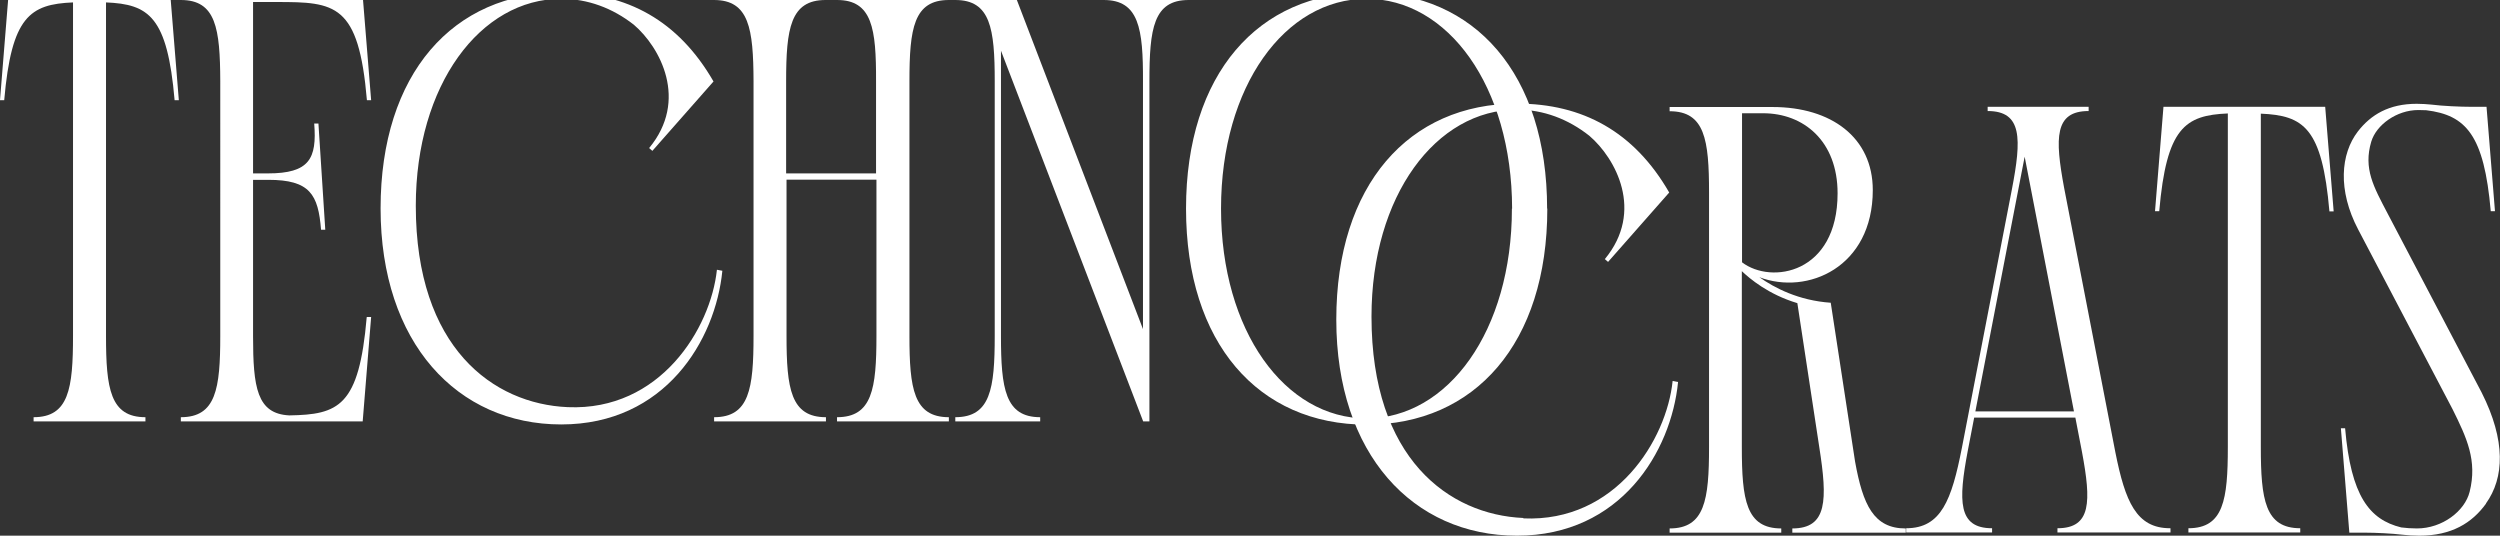
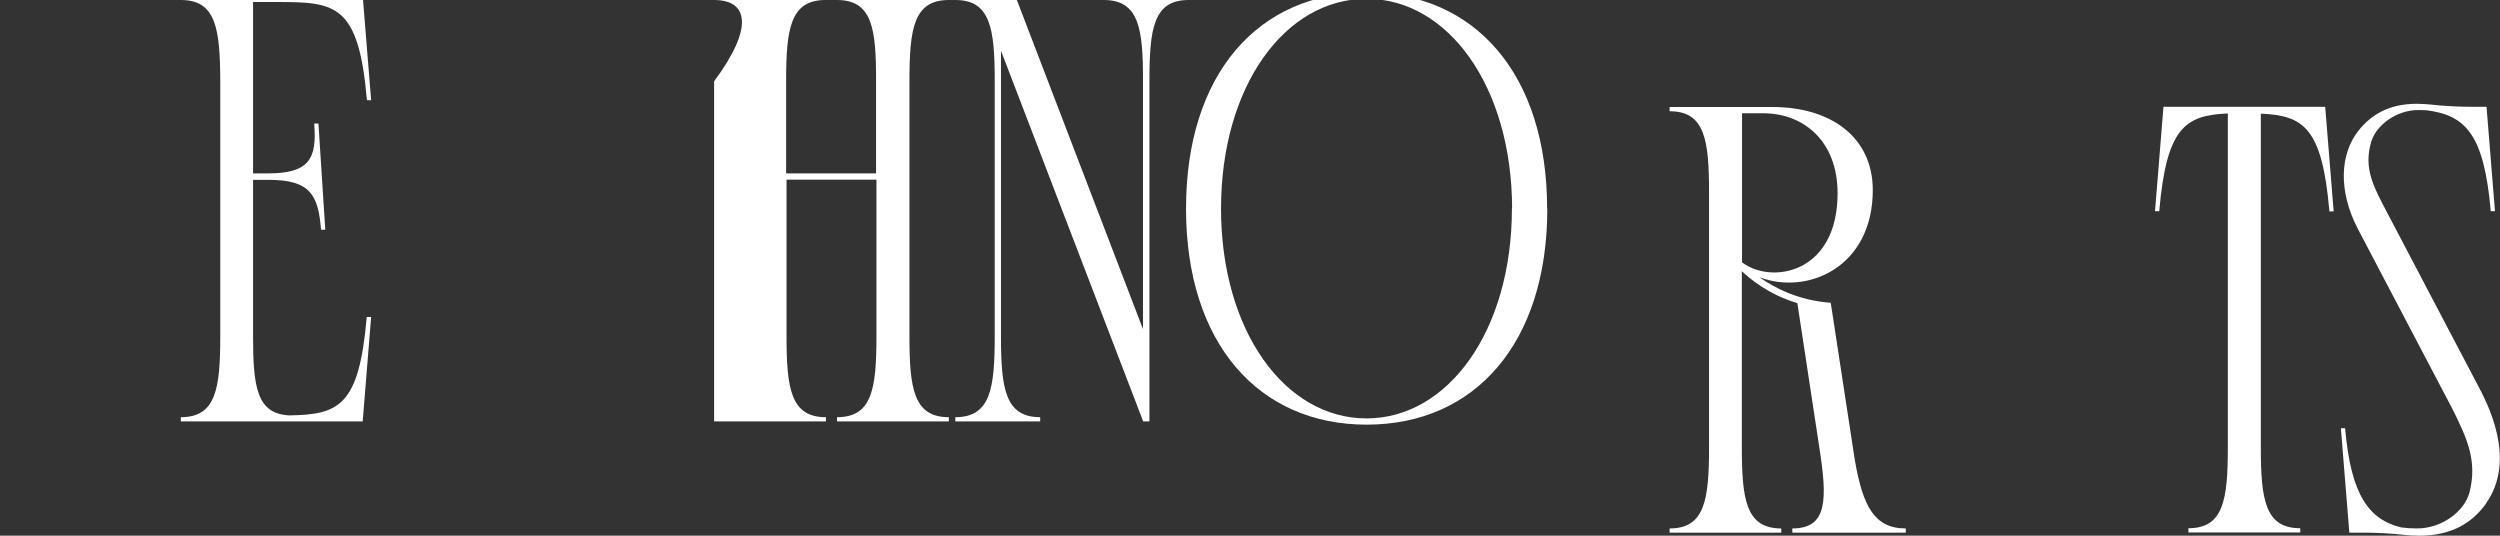
<svg xmlns="http://www.w3.org/2000/svg" id="_Слой_1" data-name=" Слой 1" viewBox="0 0 124.28 26.63">
  <rect x="0" y="0" width="124.28" height="26.63" fill="#333333" stroke="none" />
  <defs>
    <style> .cls-1 { fill: #fff; } </style>
  </defs>
-   <path class="cls-1" d="M8.89,4.98h-.21C8.32,.82,7.4,.21,5.27,.12V16.7c0,2.62,.21,4.04,1.96,4.04v.21H1.67v-.21c1.75,0,1.96-1.42,1.96-4.04V.12C1.49,.21,.57,.82,.21,4.98h-.21L.42-.21H8.47l.42,5.19Z" />
  <path class="cls-1" d="M18.24,15.76h.21l-.42,5.19H8.99v-.21c1.75,0,1.96-1.42,1.96-4.04V4.04C10.94,1.42,10.74,0,8.99,0V-.21h9.04l.42,5.19h-.21C17.83,.18,16.67,.1,13.75,.1h-1.17V8.62h.74c2.06,0,2.44-.73,2.3-2.48h.21l.34,5.28h-.21c-.14-1.75-.55-2.48-2.62-2.48h-.76v7.77c0,2.55,.19,3.86,1.8,3.94,2.45-.04,3.47-.44,3.85-4.88Z" />
-   <path class="cls-1" d="M28.22,20.24c4.6,.2,7.11-3.91,7.42-6.83l.27,.05c-.34,3.46-2.85,7.64-8.01,7.64s-8.98-4.05-8.98-10.74S22.52-.37,27.9-.37c3.27,0,5.83,1.4,7.57,4.42l-3.04,3.45-.16-.14c1.97-2.38,.55-5.01-.76-6.13C30.45,.4,29.22-.06,27.9-.06c-4.02,0-7.23,4.28-7.23,10.29,0,7.07,3.86,9.85,7.55,10.01Z" />
-   <path class="cls-1" d="M45.21,4.04v12.66c0,2.62,.21,4.04,1.96,4.04v.21h-5.56v-.21c1.75,0,1.96-1.42,1.96-4.04v-7.77h-4.47v7.77c0,2.62,.21,4.04,1.96,4.04v.21h-5.56v-.21c1.75,0,1.96-1.42,1.96-4.04V4.04C37.45,1.42,37.24,0,35.49,0V-.21h5.55V0c-1.75,0-1.96,1.42-1.96,4.04v4.58h4.47V4.04C43.56,1.42,43.36,0,41.61,0V-.21h5.56V0c-1.75,0-1.96,1.42-1.96,4.04Z" />
+   <path class="cls-1" d="M45.21,4.04v12.66c0,2.62,.21,4.04,1.96,4.04v.21h-5.56v-.21c1.75,0,1.96-1.42,1.96-4.04v-7.77h-4.47v7.77c0,2.62,.21,4.04,1.96,4.04v.21h-5.56v-.21V4.04C37.45,1.42,37.24,0,35.49,0V-.21h5.55V0c-1.75,0-1.96,1.42-1.96,4.04v4.58h4.47V4.04C43.56,1.42,43.36,0,41.61,0V-.21h5.56V0c-1.75,0-1.96,1.42-1.96,4.04Z" />
  <path class="cls-1" d="M59.09-.21V0c-1.75,0-1.95,1.42-1.95,4.04V20.95h-.31L49.76,2.52v14.18c0,2.62,.21,4.04,1.95,4.04v.21h-4.22v-.21c1.75,0,1.96-1.42,1.96-4.04V4.04C49.45,1.42,49.24,0,47.49,0V-.21h2.98l6.35,16.57V4.04C56.83,1.42,56.62,0,54.87,0V-.21h4.22Z" />
  <path class="cls-1" d="M76.92,10.37c0,6.69-3.6,10.74-8.98,10.74s-8.98-4.05-8.98-10.74S62.55-.37,67.93-.37s8.98,4.05,8.98,10.74Zm-1.75,0C75.16,4.29,71.98-.06,67.93-.06s-7.23,4.35-7.23,10.43,3.18,10.43,7.23,10.43,7.23-4.35,7.23-10.43Z" />
-   <path class="cls-1" d="M75.73,25.77c4.6,.2,7.12-3.91,7.42-6.83l.27,.05c-.34,3.46-2.85,7.64-8.01,7.64s-8.98-4.05-8.98-10.74,3.6-10.74,8.98-10.74c3.27,0,5.83,1.4,7.57,4.42l-3.04,3.45-.16-.14c1.97-2.38,.54-5.01-.77-6.13-1.05-.83-2.28-1.3-3.6-1.3-4.02,0-7.23,4.28-7.23,10.29,0,7.07,3.86,9.85,7.55,10.01Z" />
  <path class="cls-1" d="M94.74,26.27v.21h-5.64v-.21c1.75,0,1.75-1.42,1.34-4.04l-1.09-7.16c-1.44-.43-2.37-1.22-2.76-1.59v8.75c0,2.62,.21,4.04,1.96,4.04v.21h-5.55v-.21c1.75,0,1.96-1.42,1.96-4.04V9.57c0-2.63-.21-4.04-1.96-4.04v-.21h5.12c2.91,0,4.98,1.51,4.98,4.13,0,3.84-3.25,5.24-5.64,4.33,.75,.53,1.95,1.16,3.55,1.27l1.21,7.9c.39,2.16,.93,3.32,2.51,3.32Zm-8.14-20.64v7.41c1.45,1.11,4.75,.57,4.75-3.43,0-2.61-1.7-3.98-3.7-3.98h-1.04Z" />
-   <path class="cls-1" d="M107.9,26.26v.21h-5.62v-.21c1.69,0,1.68-1.33,1.22-3.79l-.33-1.71h-5.03l-.32,1.66c-.47,2.49-.49,3.84,1.21,3.84v.21h-4.27v-.21c1.74,0,2.26-1.4,2.77-4l2.48-12.82c.49-2.54,.53-3.92-1.2-3.92v-.21h5.02v.21c-1.7,0-1.68,1.33-1.22,3.81l2.55,13.16c.49,2.45,1.04,3.77,2.72,3.77Zm-4.8-5.81l-2.45-12.66-2.45,12.66h4.9Z" />
  <path class="cls-1" d="M116.01,10.51h-.21c-.36-4.16-1.28-4.77-3.41-4.86V22.22c0,2.62,.21,4.04,1.96,4.04v.21h-5.56v-.21c1.75,0,1.96-1.42,1.96-4.04V5.64c-2.13,.09-3.05,.71-3.41,4.86h-.21l.42-5.19h8.04l.42,5.19Z" />
  <path class="cls-1" d="M123.59,25.03c-.7,.97-1.72,1.6-3.32,1.6-.31,0-.59-.02-.85-.05-.5-.06-1.32-.1-1.84-.1h-.79l-.42-5.19h.21c.29,3.36,1.2,4.54,2.79,4.93,.24,.03,.5,.05,.78,.05,1.26,0,2.38-.86,2.62-1.82,.39-1.55-.14-2.68-.85-4.11l-4.69-8.93c-1.03-1.96-.87-3.76-.02-4.87,.65-.84,1.55-1.38,2.93-1.38,.27,0,.51,.02,.73,.04,.55,.07,1.43,.11,1.99,.11h.75l.42,5.19h-.21c-.33-3.79-1.23-4.78-3.21-5.02-.12,0-.25-.01-.39-.01-1.08,0-2.09,.74-2.34,1.57-.4,1.34,.12,2.25,.8,3.55l4.69,8.93c1.2,2.38,1.13,4.23,.21,5.51Z" />
</svg>